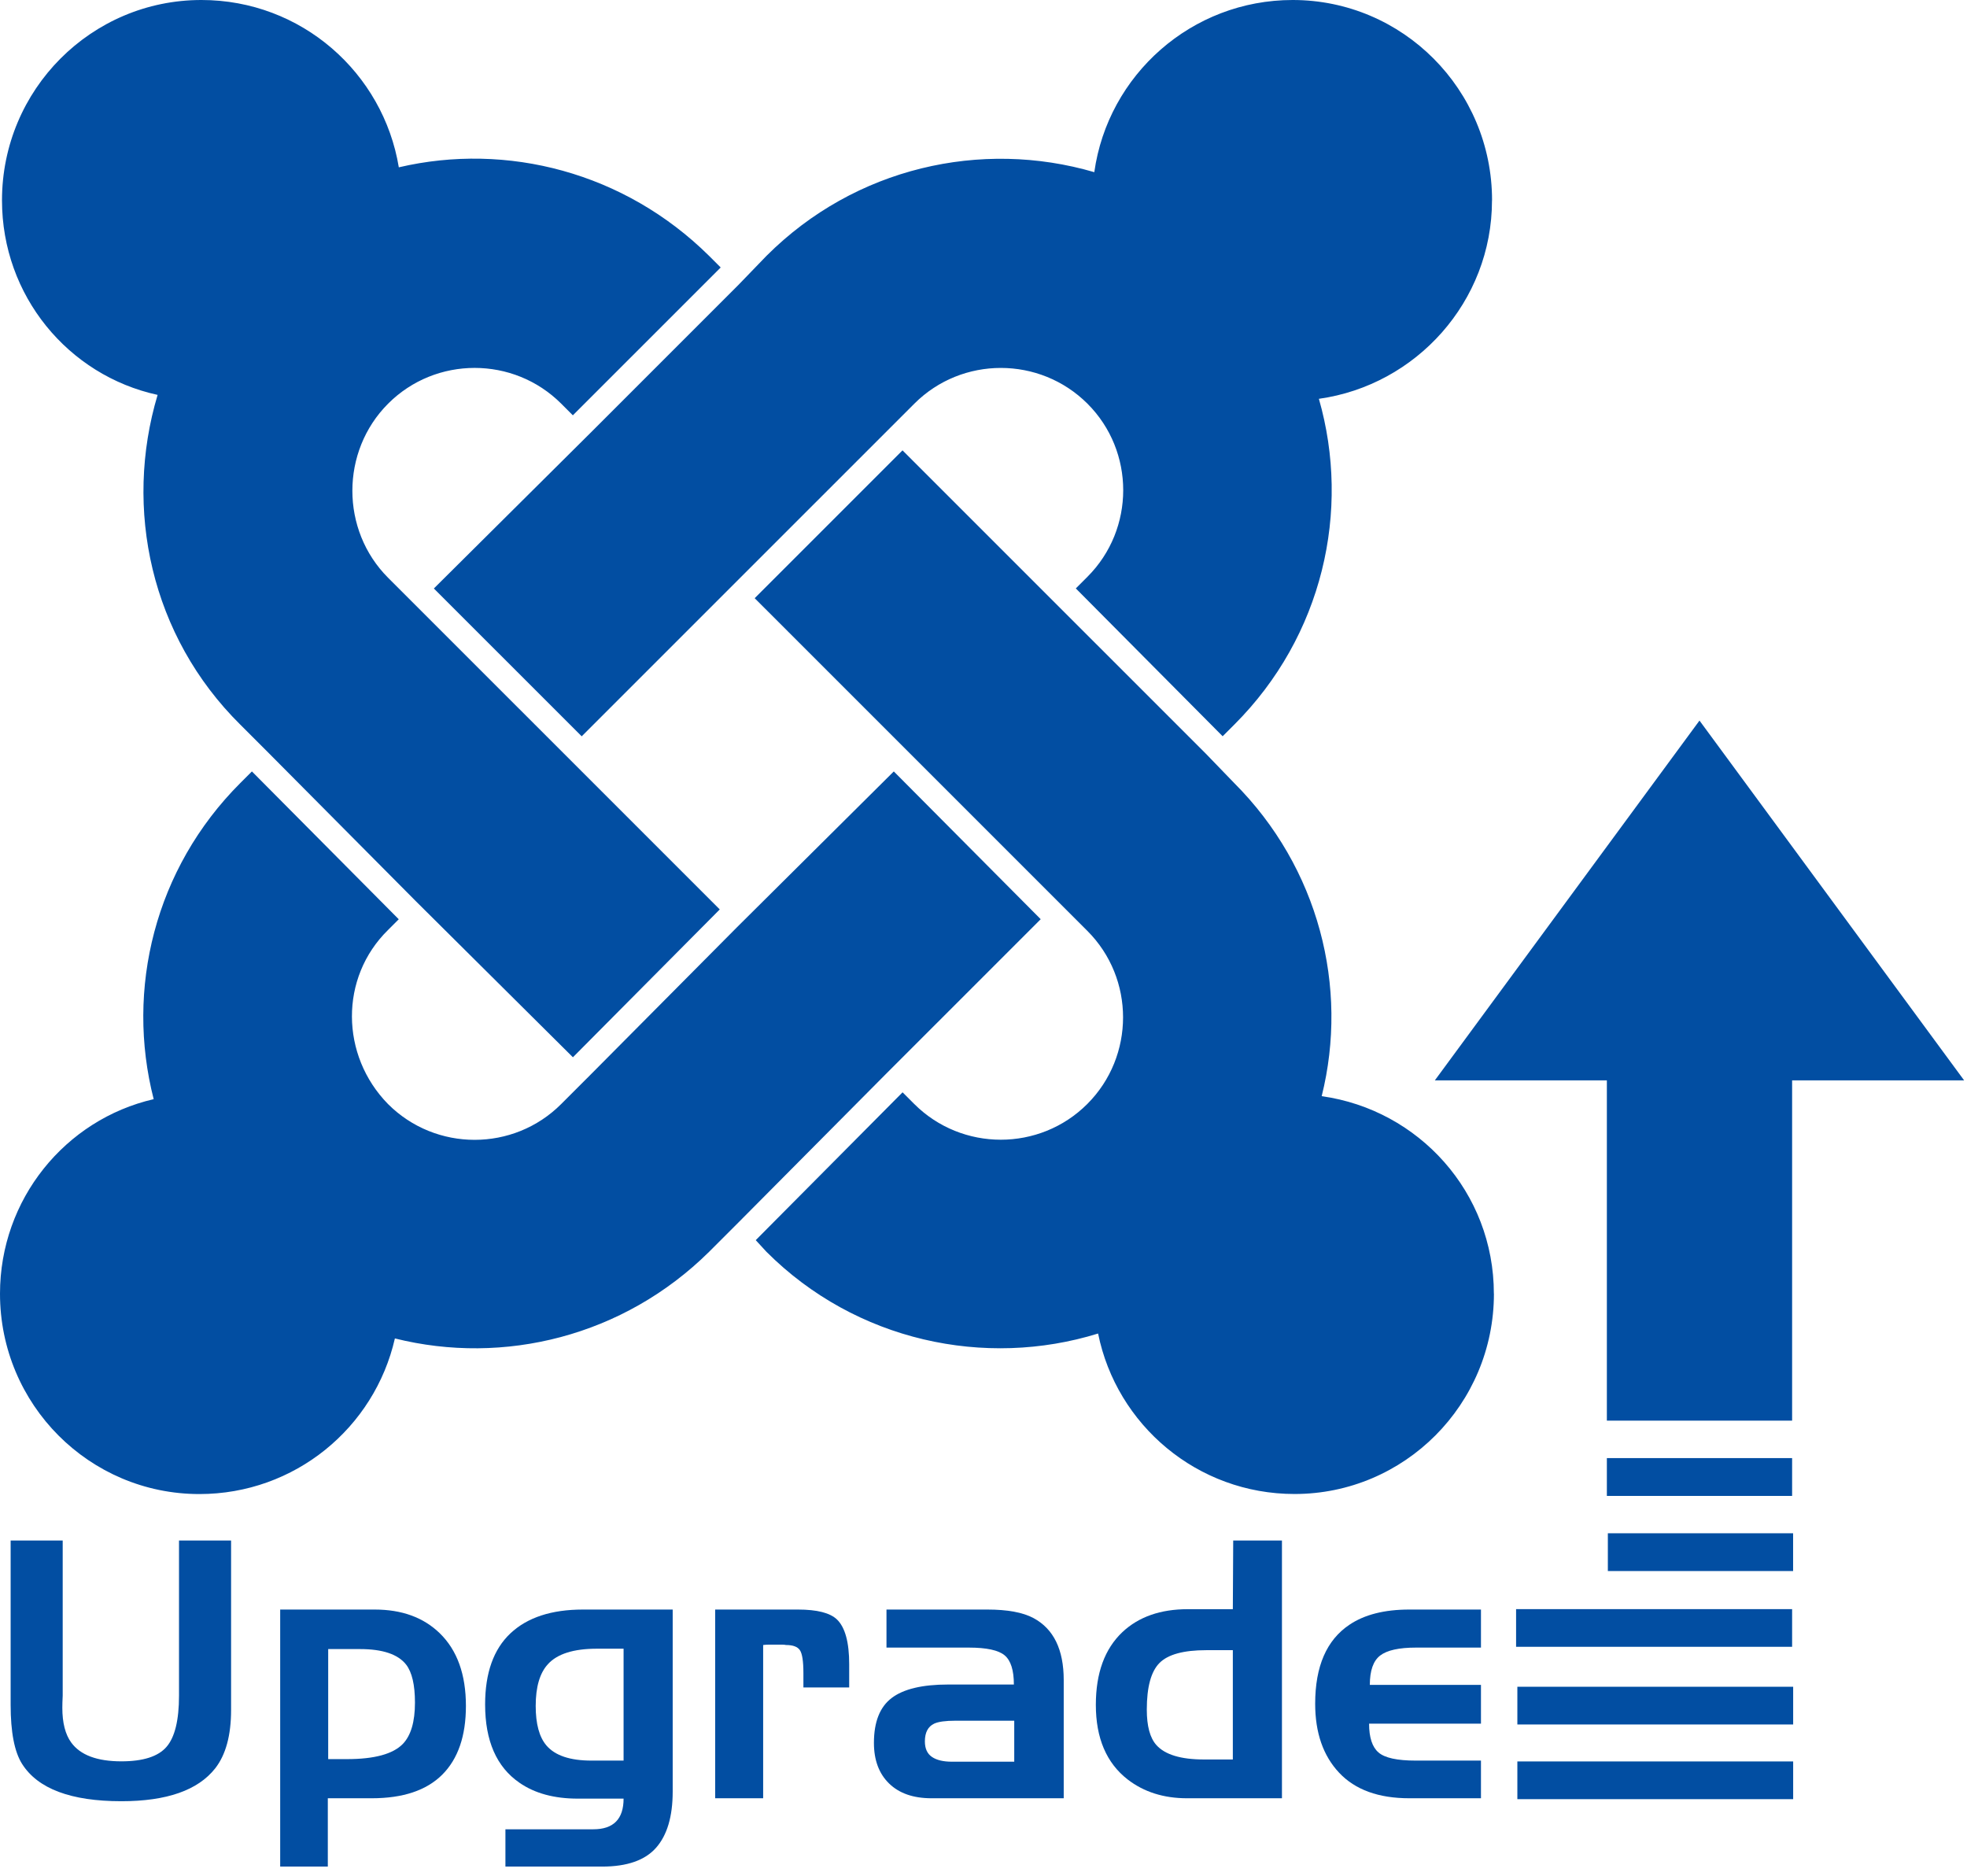
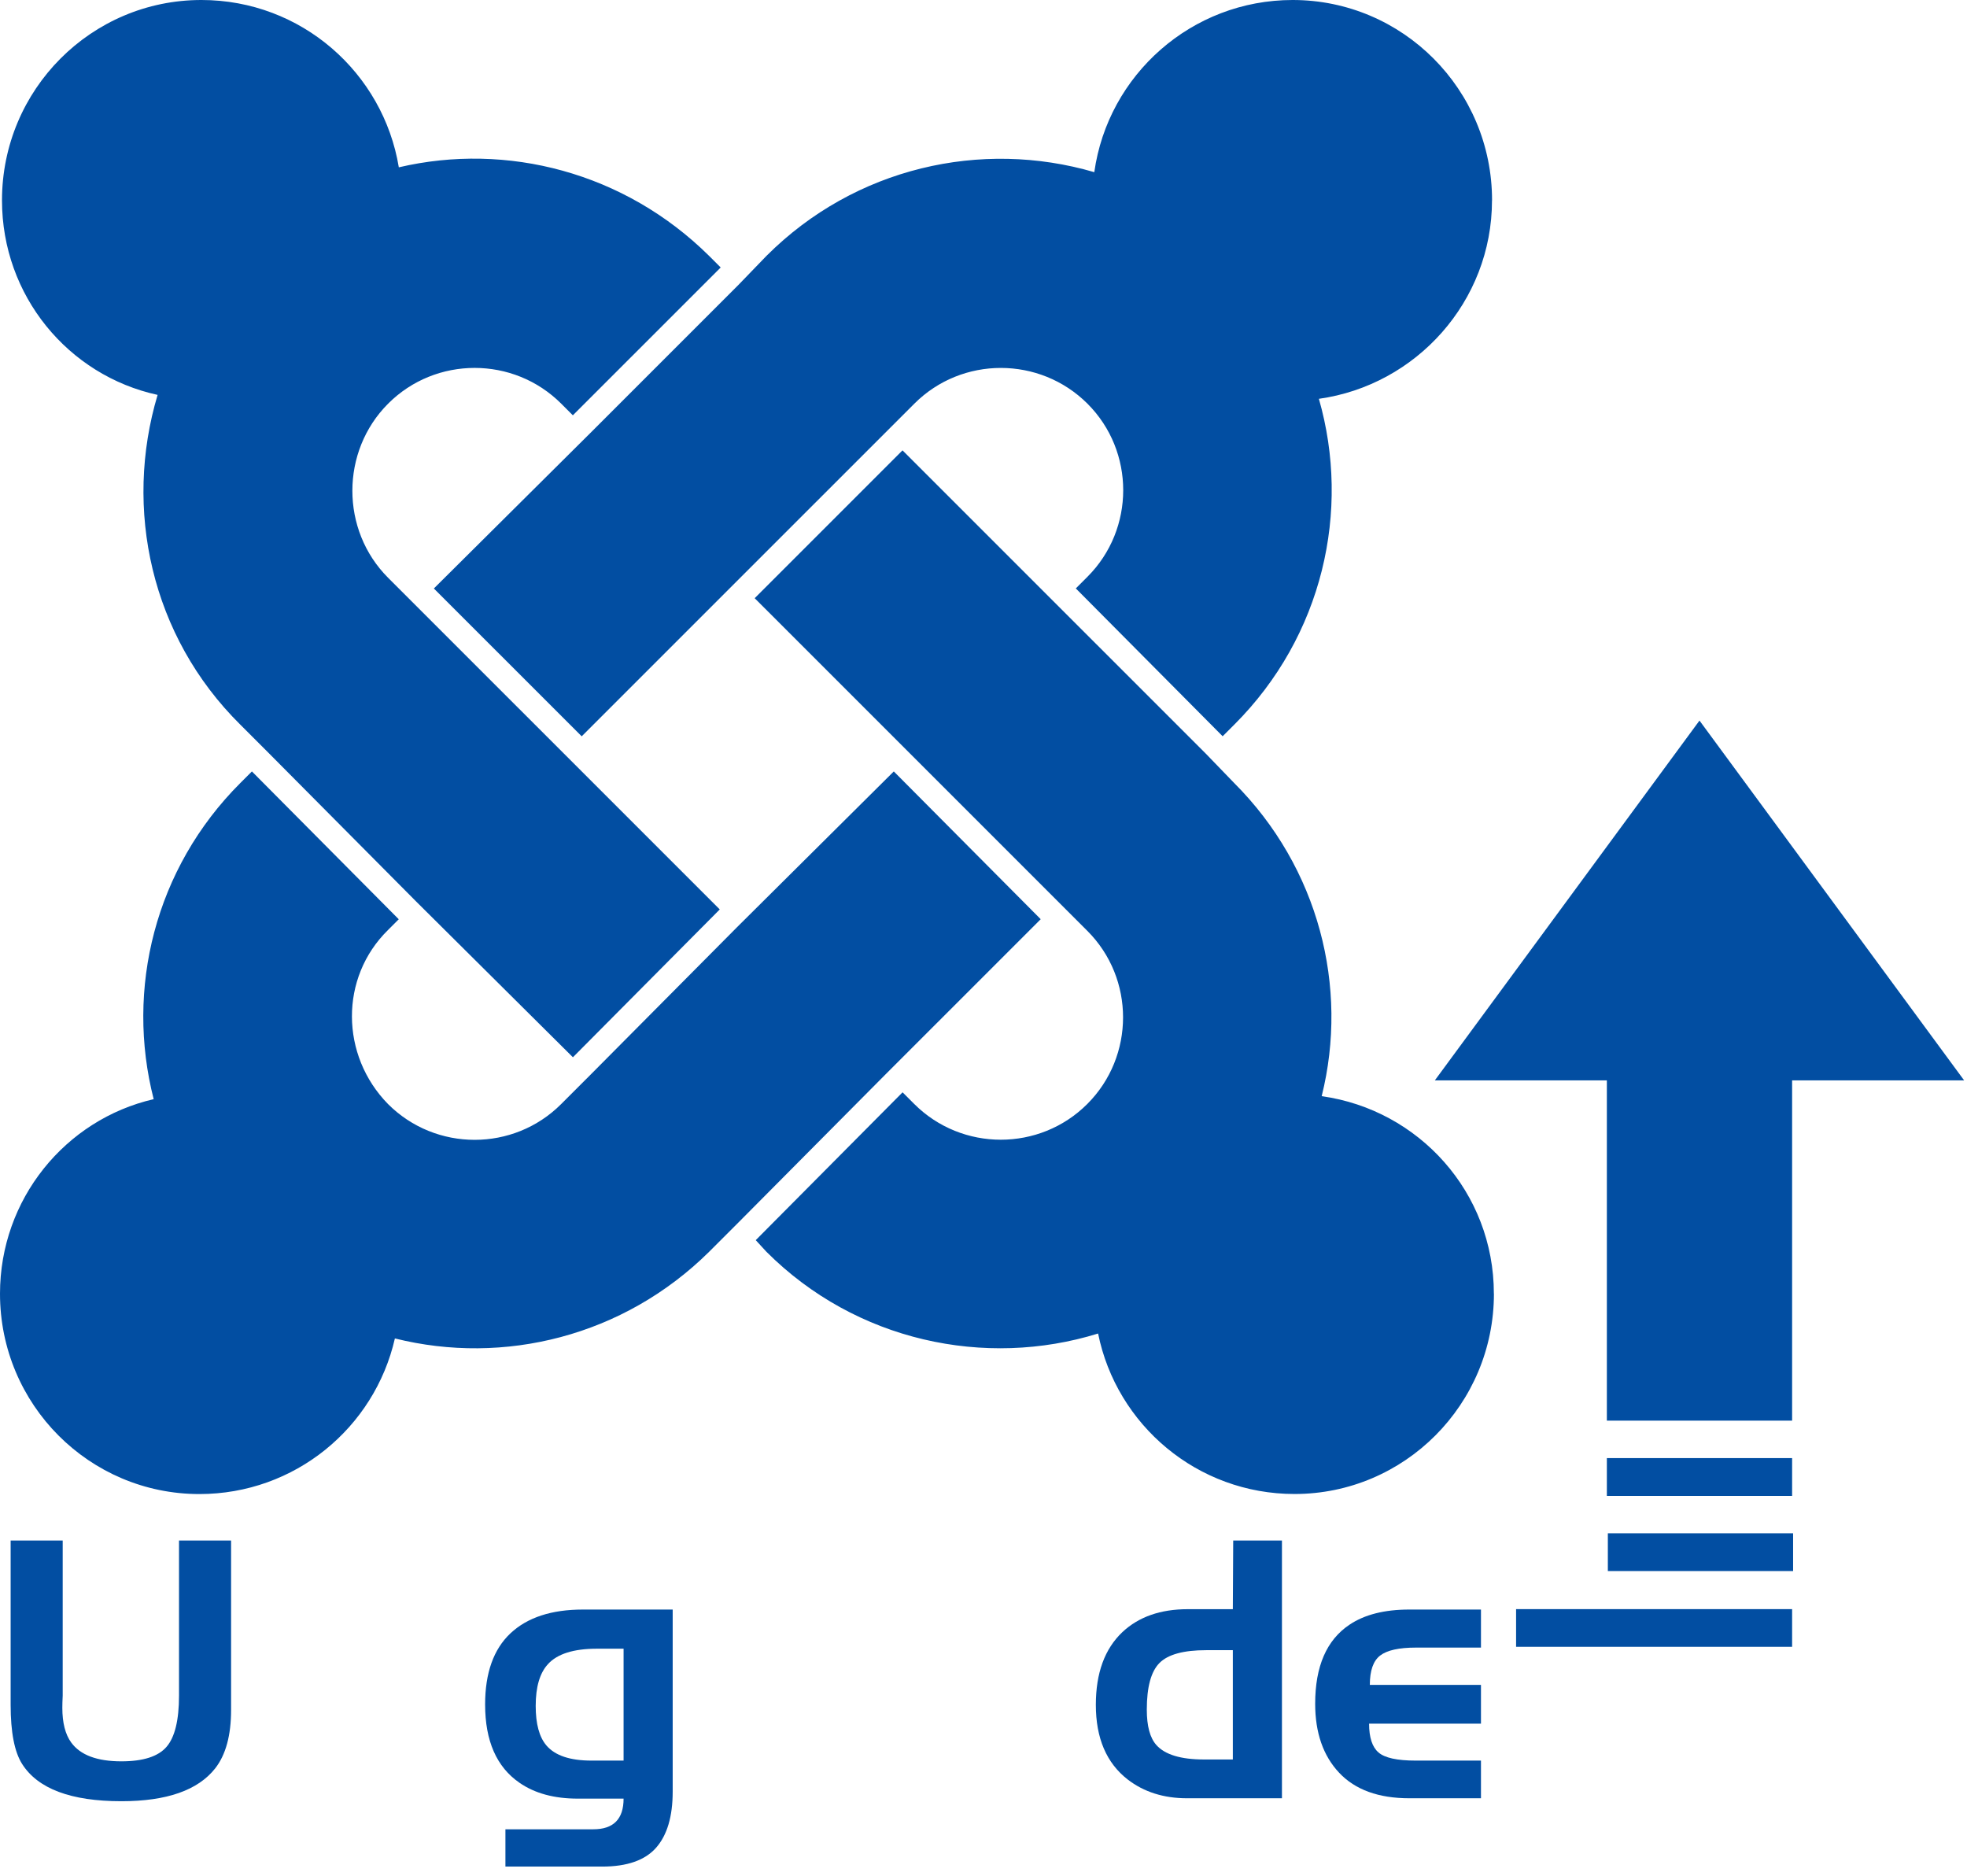
<svg xmlns="http://www.w3.org/2000/svg" width="100%" height="100%" viewBox="0 0 237 226" version="1.1" xml:space="preserve" style="fill-rule:evenodd;clip-rule:evenodd;stroke-linejoin:round;stroke-miterlimit:2;">
  <g transform="matrix(1,0,0,1,-209.332,-144.476)">
    <g>
      <g id="joomla" transform="matrix(7.5,0,0,7.499,209.332,129.485)">
        <path d="M16.719,16.766L14.219,19.266L11.86,21.641L11.391,22.11C10.016,23.469 8.094,23.938 6.344,23.501C6.016,24.938 4.735,26.001 3.203,26.001C1.437,26.001 0,24.564 0,22.782C0,21.266 1.047,19.985 2.469,19.657C2.016,17.891 2.485,15.954 3.86,14.579L4.047,14.392L6.406,16.767L6.234,16.939C5.453,17.705 5.468,18.955 6.234,19.736C7,20.502 8.25,20.502 9.015,19.736L9.484,19.267L11.843,16.892L14.359,14.392L16.719,16.766ZM11.391,6.109L11.578,6.296L9.203,8.671L9.016,8.484C8.25,7.718 7,7.718 6.235,8.484C5.47,9.25 5.469,10.515 6.235,11.281L11.563,16.609L9.204,18.984L6.688,16.484L4.329,14.109L3.86,13.64C2.423,12.218 1.985,10.171 2.532,8.343C1.095,8.03 0.032,6.749 0.032,5.218C0.032,3.437 1.469,1.999 3.235,1.999C4.844,1.999 6.157,3.171 6.407,4.687C8.141,4.281 10.032,4.765 11.391,6.109ZM24,22.781C24,24.562 22.563,26 20.797,26C19.234,26 17.938,24.891 17.641,23.422C15.828,23.984 13.75,23.547 12.313,22.109L12.141,21.922L14.5,19.547L14.687,19.734C15.453,20.5 16.703,20.5 17.468,19.734C18.233,18.968 18.234,17.718 17.468,16.953L12.124,11.609L14.499,9.234L19.374,14.109L19.827,14.578C21.186,15.937 21.671,17.859 21.233,19.609C22.796,19.828 23.999,21.156 23.999,22.781L24,22.781ZM23.969,5.219C23.969,6.844 22.75,8.188 21.188,8.406C21.704,10.203 21.251,12.219 19.829,13.64L19.642,13.827L17.283,11.452L17.47,11.265C18.236,10.499 18.236,9.249 17.47,8.484C16.704,7.719 15.454,7.718 14.689,8.484L9.345,13.828L6.97,11.453L9.486,8.953L11.861,6.578L12.314,6.109C13.736,4.687 15.767,4.234 17.58,4.765C17.799,3.202 19.143,1.999 20.767,1.999C22.533,1.999 23.97,3.436 23.97,5.218L23.969,5.219Z" style="fill:rgb(2,78,162);fill-rule:nonzero;" />
      </g>
      <g transform="matrix(3.81134e-17,0.622,-0.752,4.60478e-17,681.498,-40.959)">
        <path d="M573.284,370.423L507.376,370.423L507.376,397.985L437.689,355.583L507.376,313.181L507.376,340.742L573.284,340.742L573.284,370.423ZM580.539,340.742L587.86,340.742L587.86,370.423L580.539,370.423L580.539,340.742ZM595.099,340.583L602.414,340.583L602.414,370.265L595.099,370.265L595.099,340.583ZM609.79,340.742L617.089,340.742L617.089,384.967L609.79,384.967L609.79,340.742Z" style="fill:rgb(2,78,162);" />
      </g>
      <g transform="matrix(0.885,0,0,0.832,41.45,73.586)">
-         <rect x="396.278" y="329.441" width="37.549" height="5.462" style="fill:rgb(2,78,162);" />
-       </g>
+         </g>
      <g transform="matrix(0.885,0,0,0.832,41.45,82.583)">
-         <rect x="396.278" y="329.441" width="37.549" height="5.462" style="fill:rgb(2,78,162);" />
-       </g>
+         </g>
      <g transform="matrix(1.128,0,0,1.128,-71.233,-86.326)">
        <g>
          <path d="M273.411,369.137L273.411,387.24C273.411,389.949 272.845,392.026 271.715,393.472C269.874,395.812 266.535,396.982 261.697,396.982C256.306,396.982 252.77,395.654 251.087,392.999C250.272,391.71 249.864,389.607 249.864,386.688L249.864,369.137L255.425,369.137L255.425,385.702C255.399,386.228 255.386,386.662 255.386,387.004C255.386,388.608 255.702,389.843 256.333,390.711C257.306,392.052 259.094,392.723 261.697,392.723C264.01,392.723 265.614,392.21 266.508,391.184C267.402,390.159 267.849,388.332 267.849,385.702L267.849,369.137L273.411,369.137Z" style="fill:rgb(2,78,162);fill-rule:nonzero;" />
-           <path d="M298.495,386.807C298.495,390.014 297.654,392.46 295.971,394.143C294.288,395.825 291.777,396.667 288.438,396.667L283.744,396.667L283.744,403.963L278.656,403.963L278.656,376.512L288.753,376.512C291.646,376.512 293.959,377.354 295.695,379.037C297.562,380.851 298.495,383.441 298.495,386.807ZM293.052,386.452C293.052,384.558 292.737,383.204 292.106,382.389C291.238,381.285 289.595,380.733 287.176,380.733L283.784,380.733L283.784,392.486L285.795,392.486C288.714,392.486 290.699,391.947 291.751,390.869C292.618,389.975 293.052,388.502 293.052,386.452Z" style="fill:rgb(2,78,162);fill-rule:nonzero;" />
          <path d="M320.582,395.957C320.582,398.613 319.99,400.611 318.807,401.952C317.624,403.293 315.705,403.963 313.049,403.963L302.715,403.963L302.715,399.98L312.102,399.98C314.258,399.98 315.336,398.889 315.336,396.706L310.446,396.706C307.921,396.706 305.844,396.141 304.214,395.01C301.769,393.327 300.546,390.54 300.546,386.649C300.546,383.283 301.447,380.752 303.248,379.056C305.049,377.36 307.632,376.512 310.998,376.512L320.582,376.512L320.582,395.957ZM315.336,392.644L315.336,380.693L312.497,380.693C309.999,380.693 308.25,381.245 307.251,382.35C306.383,383.296 305.949,384.782 305.949,386.807C305.949,388.726 306.331,390.133 307.093,391.027C308.014,392.105 309.617,392.644 311.905,392.644L315.336,392.644Z" style="fill:rgb(2,78,162);fill-rule:nonzero;" />
-           <path d="M339.435,384.834L334.544,384.834L334.544,383.296C334.544,382.034 334.419,381.219 334.169,380.851C333.92,380.483 333.427,380.299 332.69,380.299C332.585,380.272 332.421,380.259 332.197,380.259L330.876,380.259C330.666,380.259 330.455,380.272 330.245,380.299L330.245,396.667L325.118,396.667L325.118,376.512L333.953,376.512C336.004,376.512 337.397,376.867 338.133,377.577C339.001,378.419 339.435,380.01 339.435,382.35L339.435,384.834Z" style="fill:rgb(2,78,162);fill-rule:nonzero;" />
-           <path d="M362.35,396.667L348.23,396.667C346.284,396.667 344.773,396.141 343.695,395.089C342.616,394.037 342.077,392.591 342.077,390.751C342.077,388.516 342.708,386.918 343.971,385.959C345.233,384.999 347.244,384.519 350.005,384.519L357.026,384.519C357.026,382.994 356.697,381.955 356.04,381.403C355.382,380.851 354.107,380.575 352.214,380.575L343.418,380.575L343.418,376.512L354.186,376.512C356.342,376.512 357.985,376.815 359.116,377.42C361.272,378.576 362.35,380.785 362.35,384.046L362.35,396.667ZM357.065,392.762L357.065,388.384L350.794,388.384C349.716,388.384 348.953,388.489 348.506,388.7C347.849,389.015 347.52,389.646 347.52,390.593C347.52,391.355 347.77,391.908 348.27,392.249C348.769,392.591 349.479,392.762 350.399,392.762L357.065,392.762Z" style="fill:rgb(2,78,162);fill-rule:nonzero;" />
          <path d="M385.66,396.667L375.523,396.667C373.025,396.667 370.909,395.996 369.173,394.655C366.912,392.894 365.781,390.238 365.781,386.688C365.781,383.296 366.728,380.706 368.621,378.918C370.357,377.288 372.684,376.473 375.602,376.473L380.414,376.473L380.454,369.137L385.66,369.137L385.66,396.667ZM380.414,392.525L380.414,380.851L377.574,380.851C375.155,380.851 373.492,381.304 372.585,382.212C371.678,383.119 371.224,384.782 371.224,387.201C371.224,388.963 371.566,390.225 372.25,390.987C373.17,392.013 374.866,392.525 377.338,392.525L380.414,392.525Z" style="fill:rgb(2,78,162);fill-rule:nonzero;" />
          <path d="M406.918,396.667L399.267,396.667C395.98,396.667 393.482,395.76 391.773,393.945C390.064,392.131 389.209,389.673 389.209,386.57C389.209,382.573 390.432,379.76 392.877,378.129C394.481,377.051 396.611,376.512 399.267,376.512L406.918,376.512L406.918,380.575L399.977,380.575C398.163,380.575 396.887,380.857 396.151,381.423C395.415,381.988 395.047,383.033 395.047,384.558L406.918,384.558L406.918,388.7L394.968,388.7C394.968,390.172 395.303,391.198 395.974,391.776C396.644,392.355 397.965,392.644 399.937,392.644L406.918,392.644L406.918,396.667Z" style="fill:rgb(2,78,162);fill-rule:nonzero;" />
        </g>
      </g>
    </g>
  </g>
</svg>